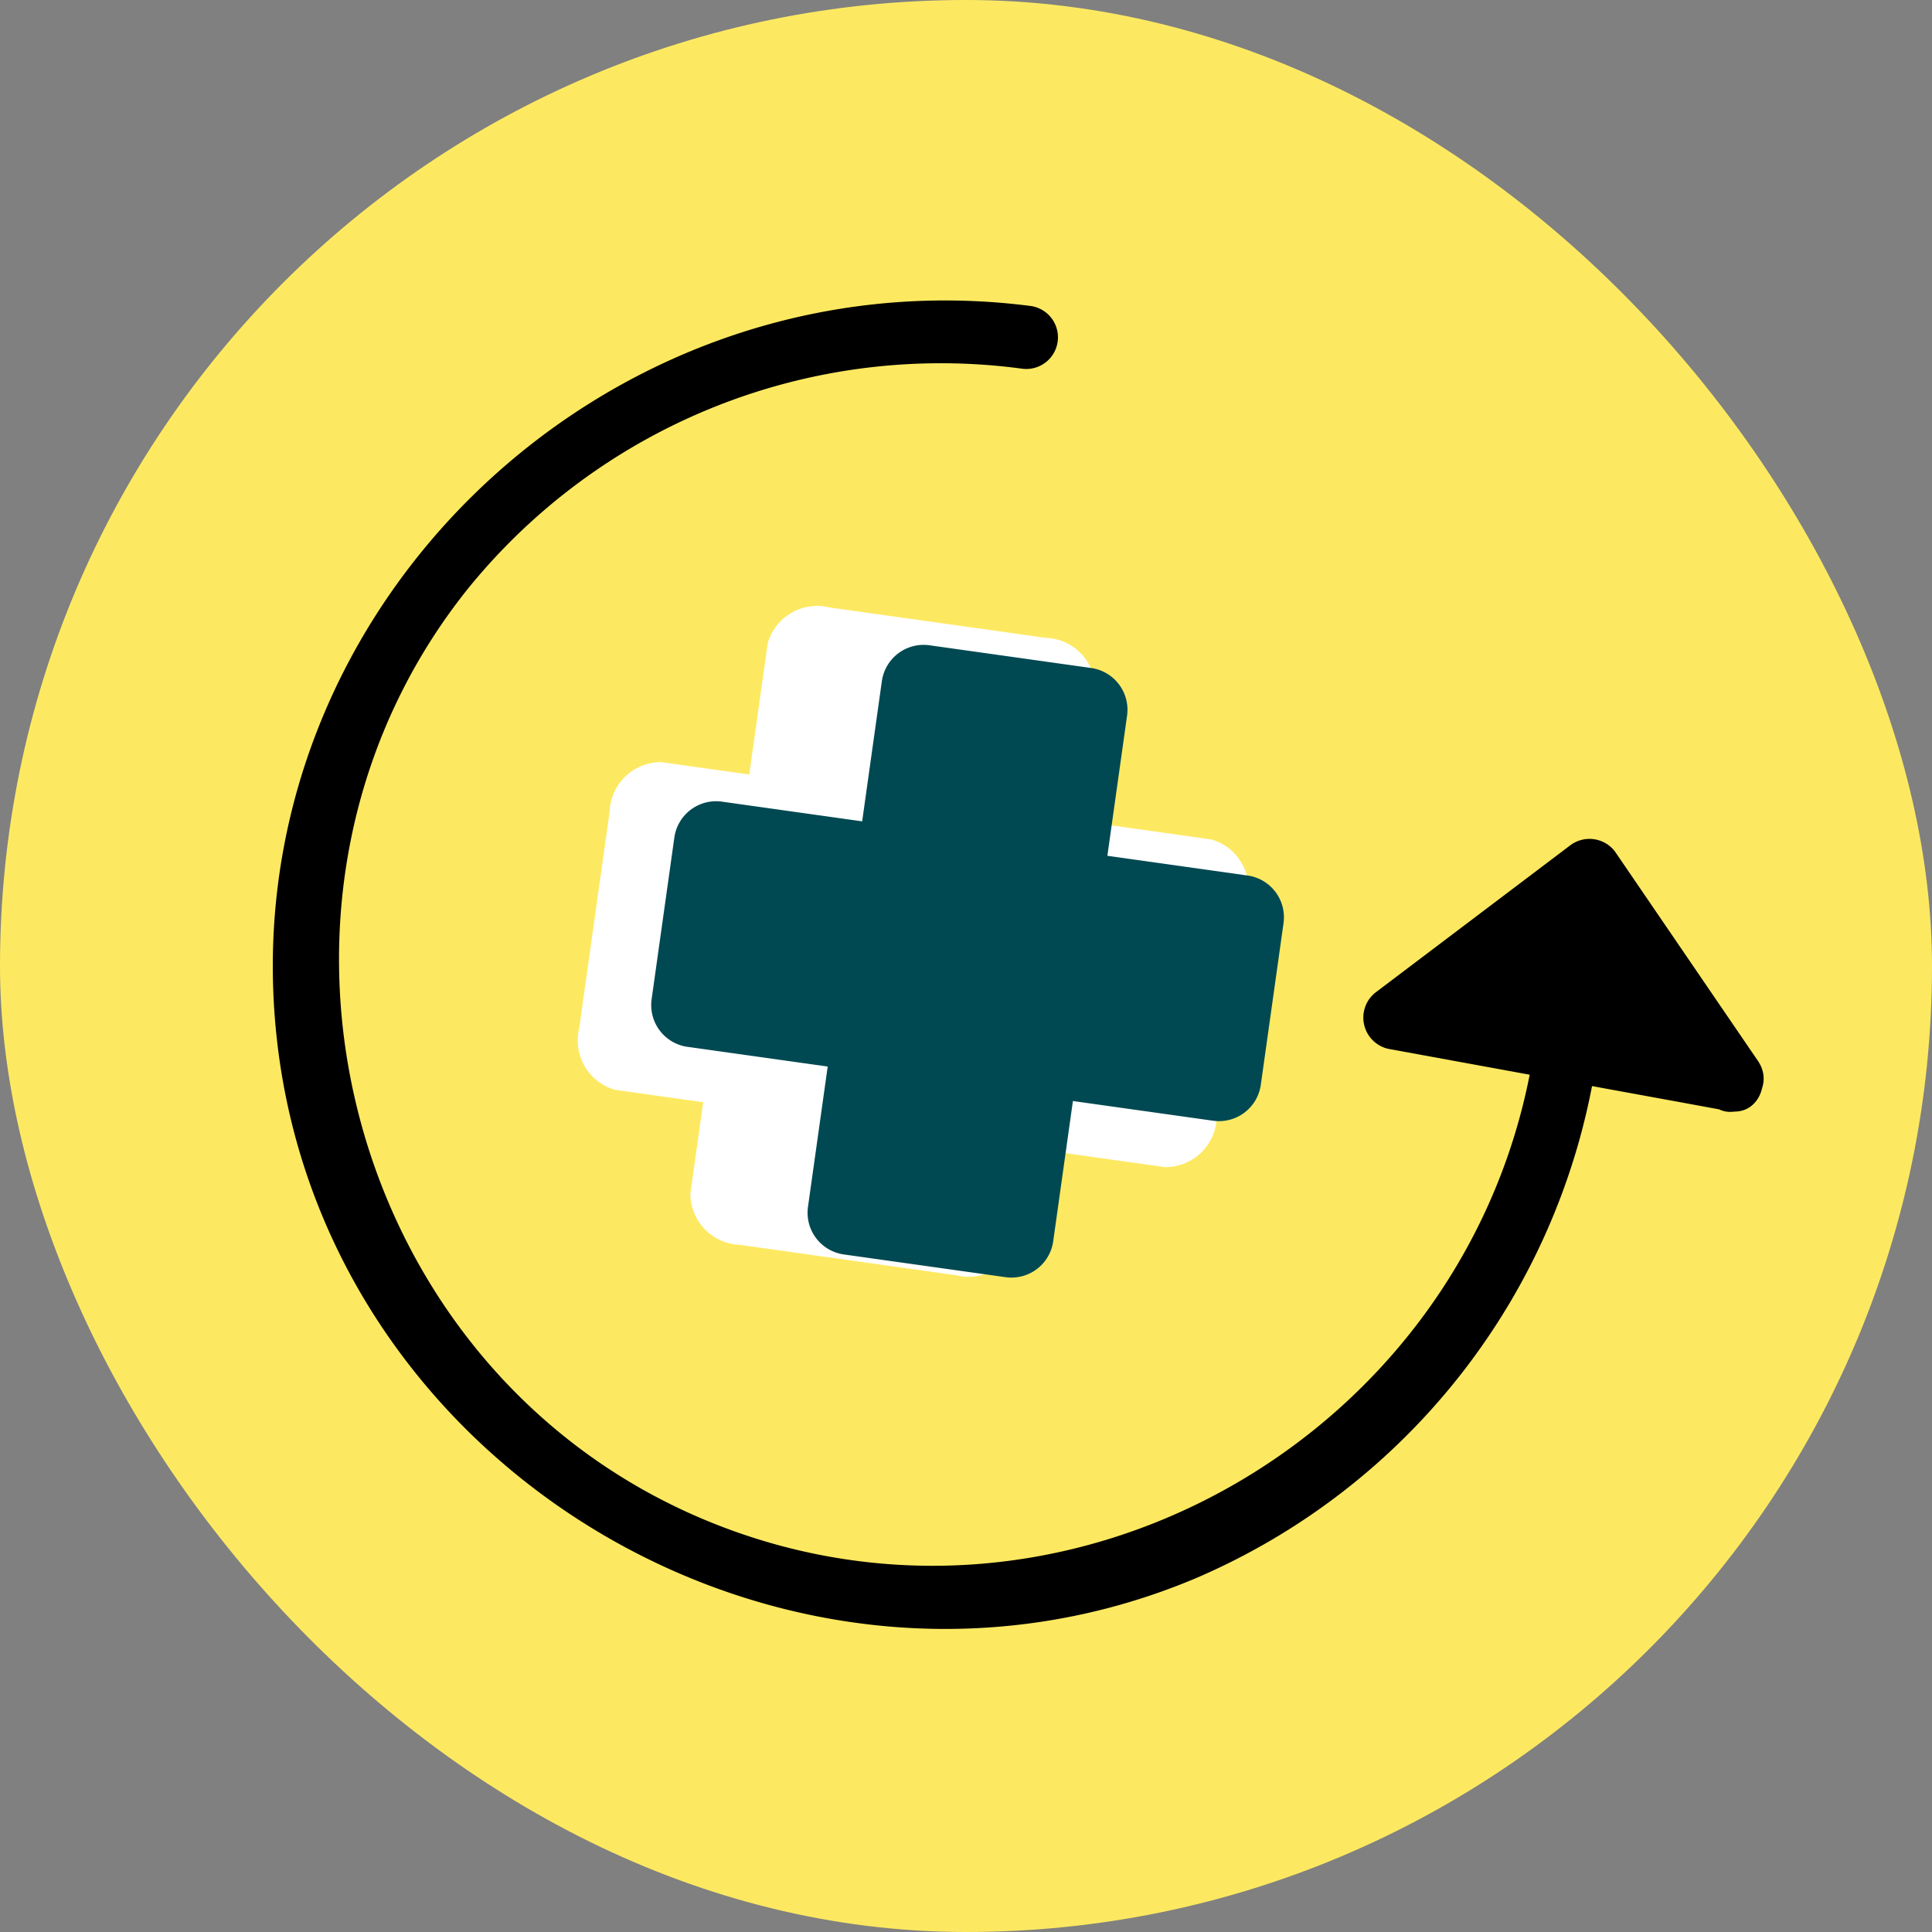
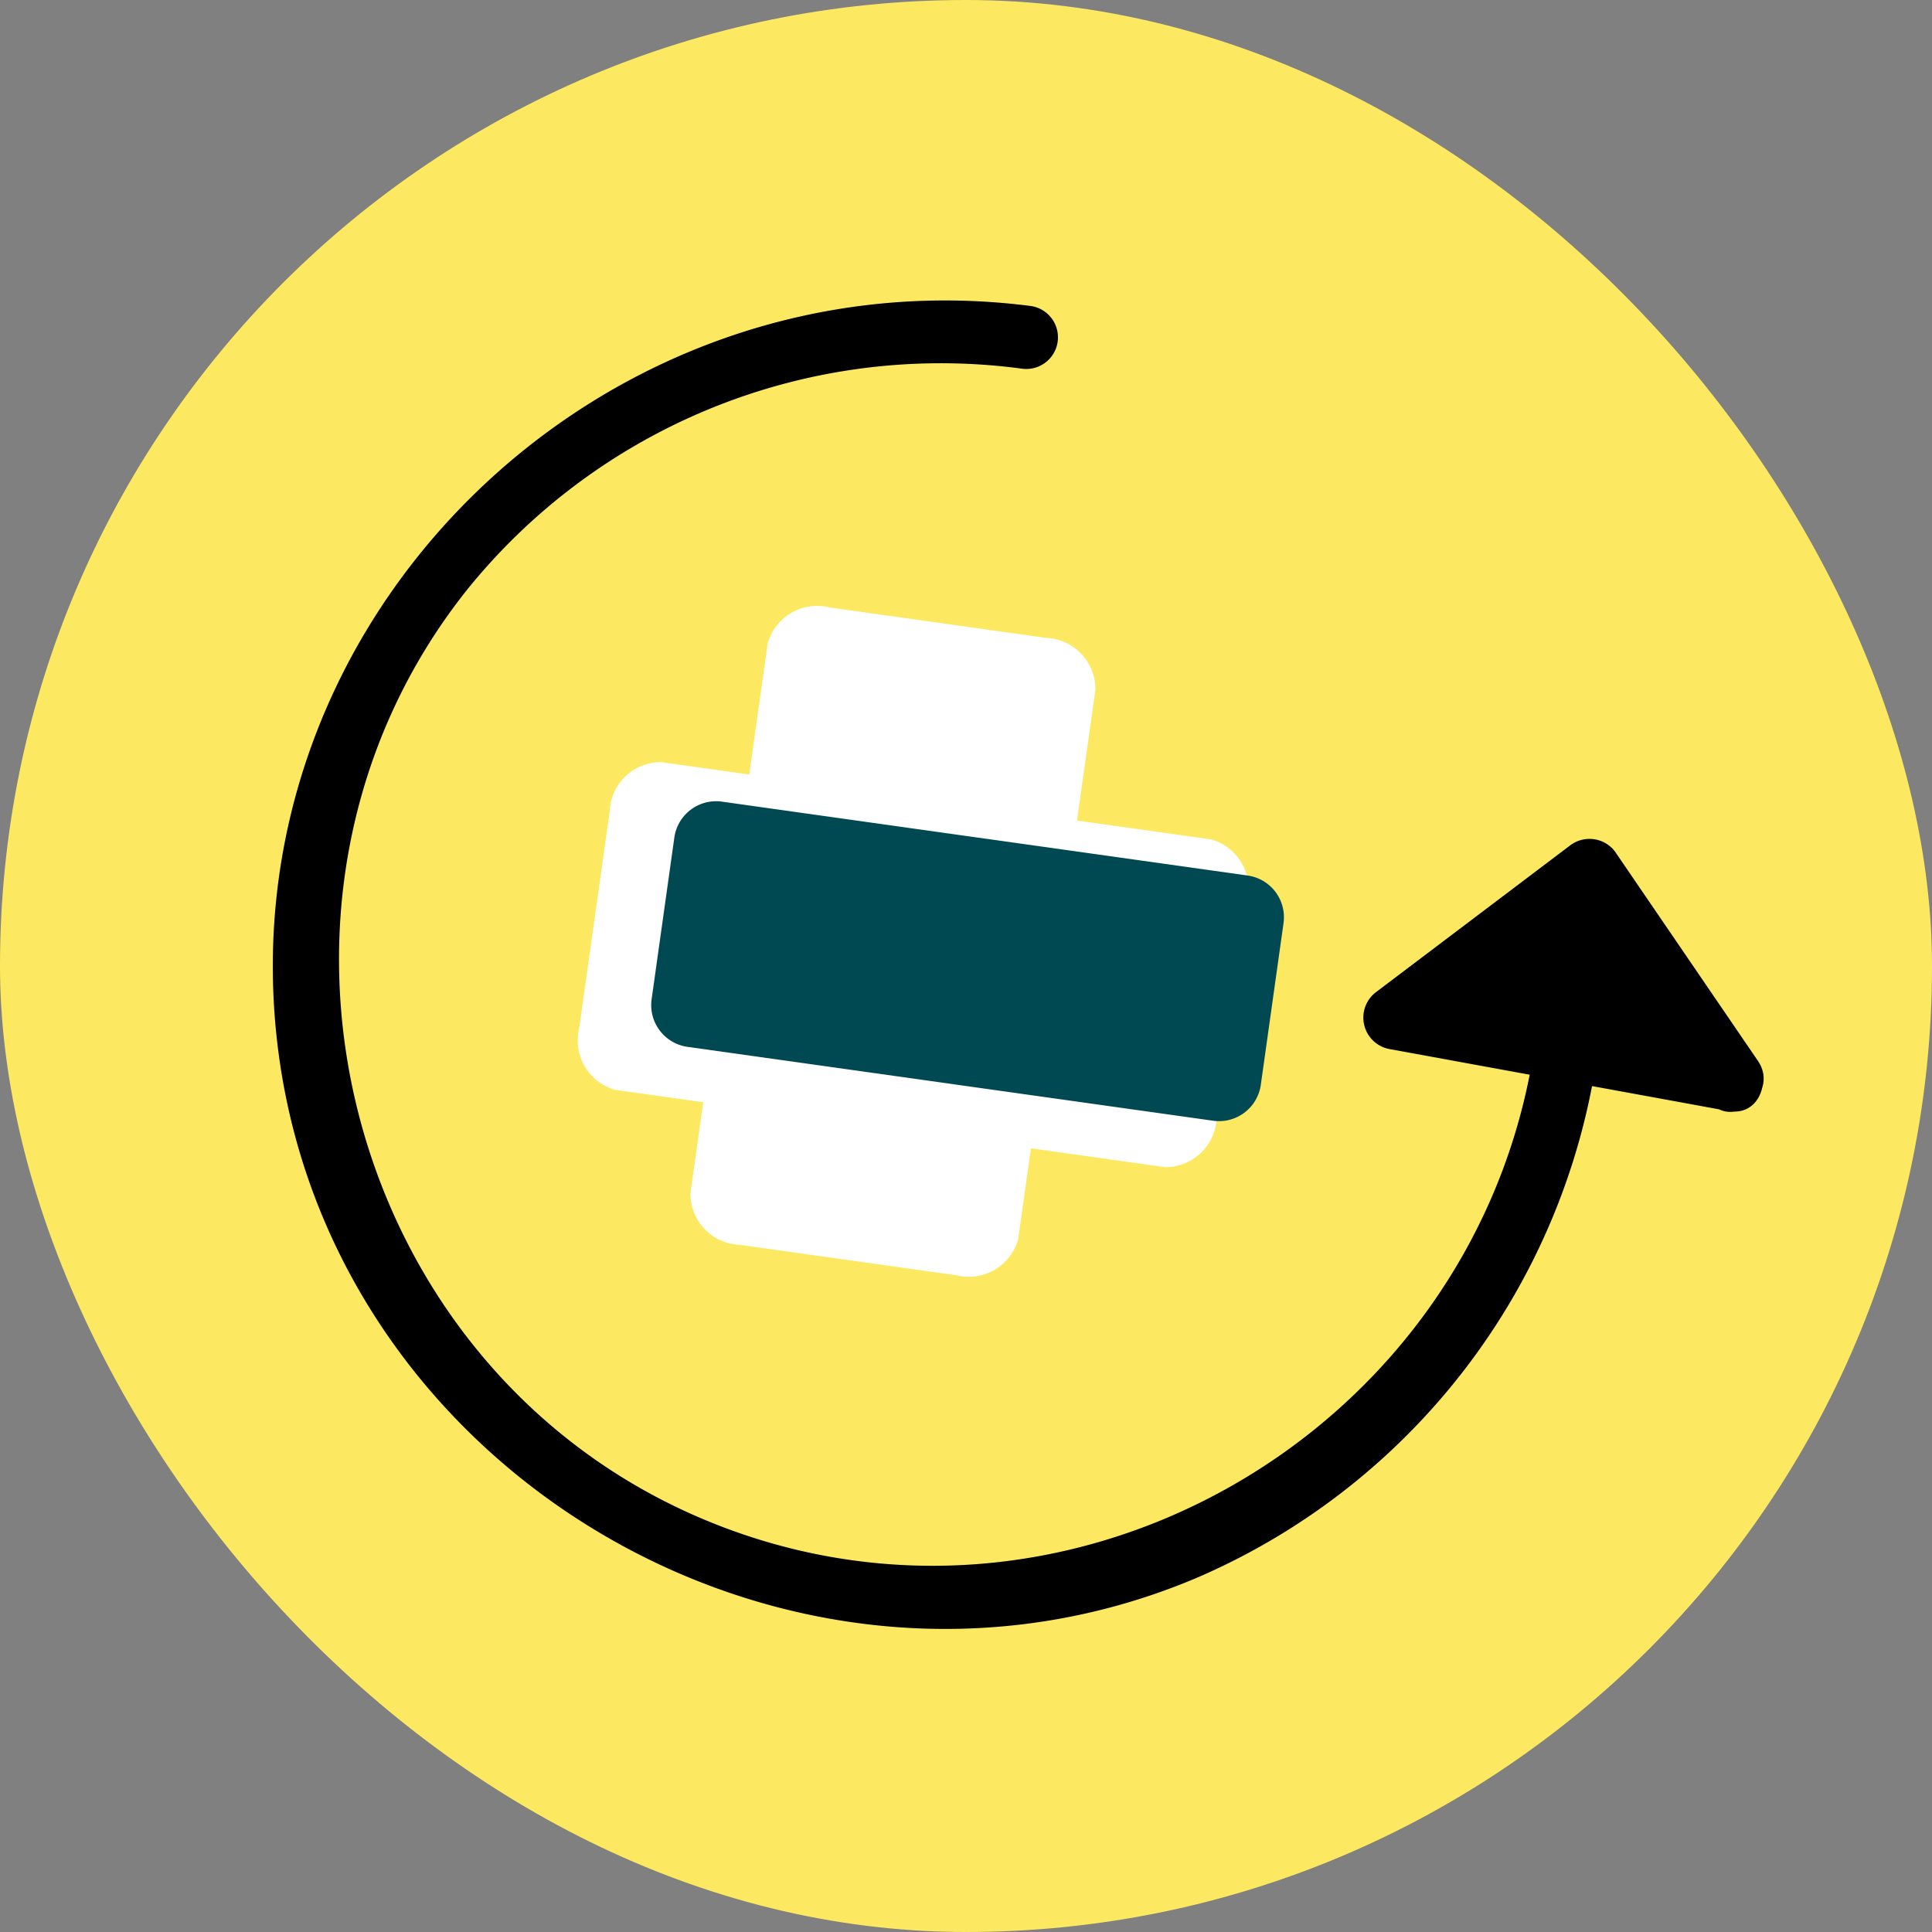
<svg xmlns="http://www.w3.org/2000/svg" id="Composant_18_2" data-name="Composant 18 – 2" width="71" height="71" viewBox="0 0 71 71">
  <rect x="0" y="0" width="71" height="71" fill="#808080" stroke="none" />
  <defs>
    <clipPath id="clip-path">
      <rect id="Rectangle_2044" data-name="Rectangle 2044" width="55.073" height="48.816" fill="none" />
    </clipPath>
  </defs>
  <rect id="Rectangle_2032" data-name="Rectangle 2032" width="71" height="71" rx="35.5" fill="#fde961" />
  <g id="Groupe_35144" data-name="Groupe 35144" transform="translate(13.679 7.843) rotate(8)">
    <g id="Groupe_35143" data-name="Groupe 35143" transform="translate(0 0)" clip-path="url(#clip-path)">
      <path id="Tracé_85116" data-name="Tracé 85116" d="M46.56,24.448c-.164,14.408-14.067,25.2-28.087,21.309C4.665,41.92-1.907,25.442,5.42,13.137A22.37,22.37,0,0,1,24.437,2.326a1.163,1.163,0,0,0,0-2.326C8.533.181-3.417,15.547.885,31.031,5.119,46.267,23.33,53.568,36.922,45.473A24.761,24.761,0,0,0,48.885,24.448a1.163,1.163,0,0,0-2.326,0" transform="translate(0 0.001)" />
      <path id="Tracé_85117" data-name="Tracé 85117" d="M12.62,6.888,6.347,0,0,6.367Z" transform="translate(41.313 17.681)" />
      <path id="Tracé_85118" data-name="Tracé 85118" d="M12.954,8.867l0,0q.821-.823,1.645-1.645L8.326.335a1.177,1.177,0,0,0-1.645,0L.334,6.7a1.176,1.176,0,0,0,.822,1.984q5.516.228,11.033.454c.529.023,1.059.045,1.588.067,1.5.06,1.495-2.265,0-2.326L2.743,6.426,1.156,6.361q.412.993.822,1.985L8.326,1.978H6.681q3.137,3.447,6.274,6.89c1.009,1.109,2.651-.54,1.645-1.645l0,0c-1.011-1.109-2.651.54-1.645,1.645" transform="translate(40.158 16.525)" />
      <path id="Tracé_85127" data-name="Tracé 85127" d="M22.033,12.162H1.622A1.888,1.888,0,0,1,0,10.091V2.071A1.887,1.887,0,0,1,1.622,0H22.033a1.888,1.888,0,0,1,1.622,2.071v8.019a1.889,1.889,0,0,1-1.622,2.071" transform="translate(11.7 18.491)" fill="#fff" />
      <rect id="Rectangle_2042" data-name="Rectangle 2042" width="22.608" height="9.104" rx="1" transform="translate(12.207 19.897)" fill="none" />
      <path id="Tracé_85126" data-name="Tracé 85126" d="M12.162,1.622v20.41a1.888,1.888,0,0,1-2.071,1.622H2.071A1.887,1.887,0,0,1,0,22.033V1.622A1.888,1.888,0,0,1,2.071,0h8.019a1.889,1.889,0,0,1,2.071,1.622" transform="translate(16.591 12.001)" fill="#fff" />
      <rect id="Rectangle_2043" data-name="Rectangle 2043" width="9.104" height="22.608" rx="1" transform="translate(18.959 13.145)" fill="none" />
      <path id="Tracé_85119" data-name="Tracé 85119" d="M21.057,9.1H1.55A1.55,1.55,0,0,1,0,7.554v-6A1.549,1.549,0,0,1,1.55,0H21.057a1.55,1.55,0,0,1,1.55,1.55v6a1.551,1.551,0,0,1-1.55,1.55" transform="translate(14.187 19.618)" fill="#004952" />
-       <path id="Tracé_85120" data-name="Tracé 85120" d="M9.1,1.55V21.057a1.55,1.55,0,0,1-1.55,1.55h-6A1.549,1.549,0,0,1,0,21.057V1.55A1.55,1.55,0,0,1,1.55,0h6A1.551,1.551,0,0,1,9.1,1.55" transform="translate(20.939 12.866)" fill="#004952" />
    </g>
  </g>
</svg>